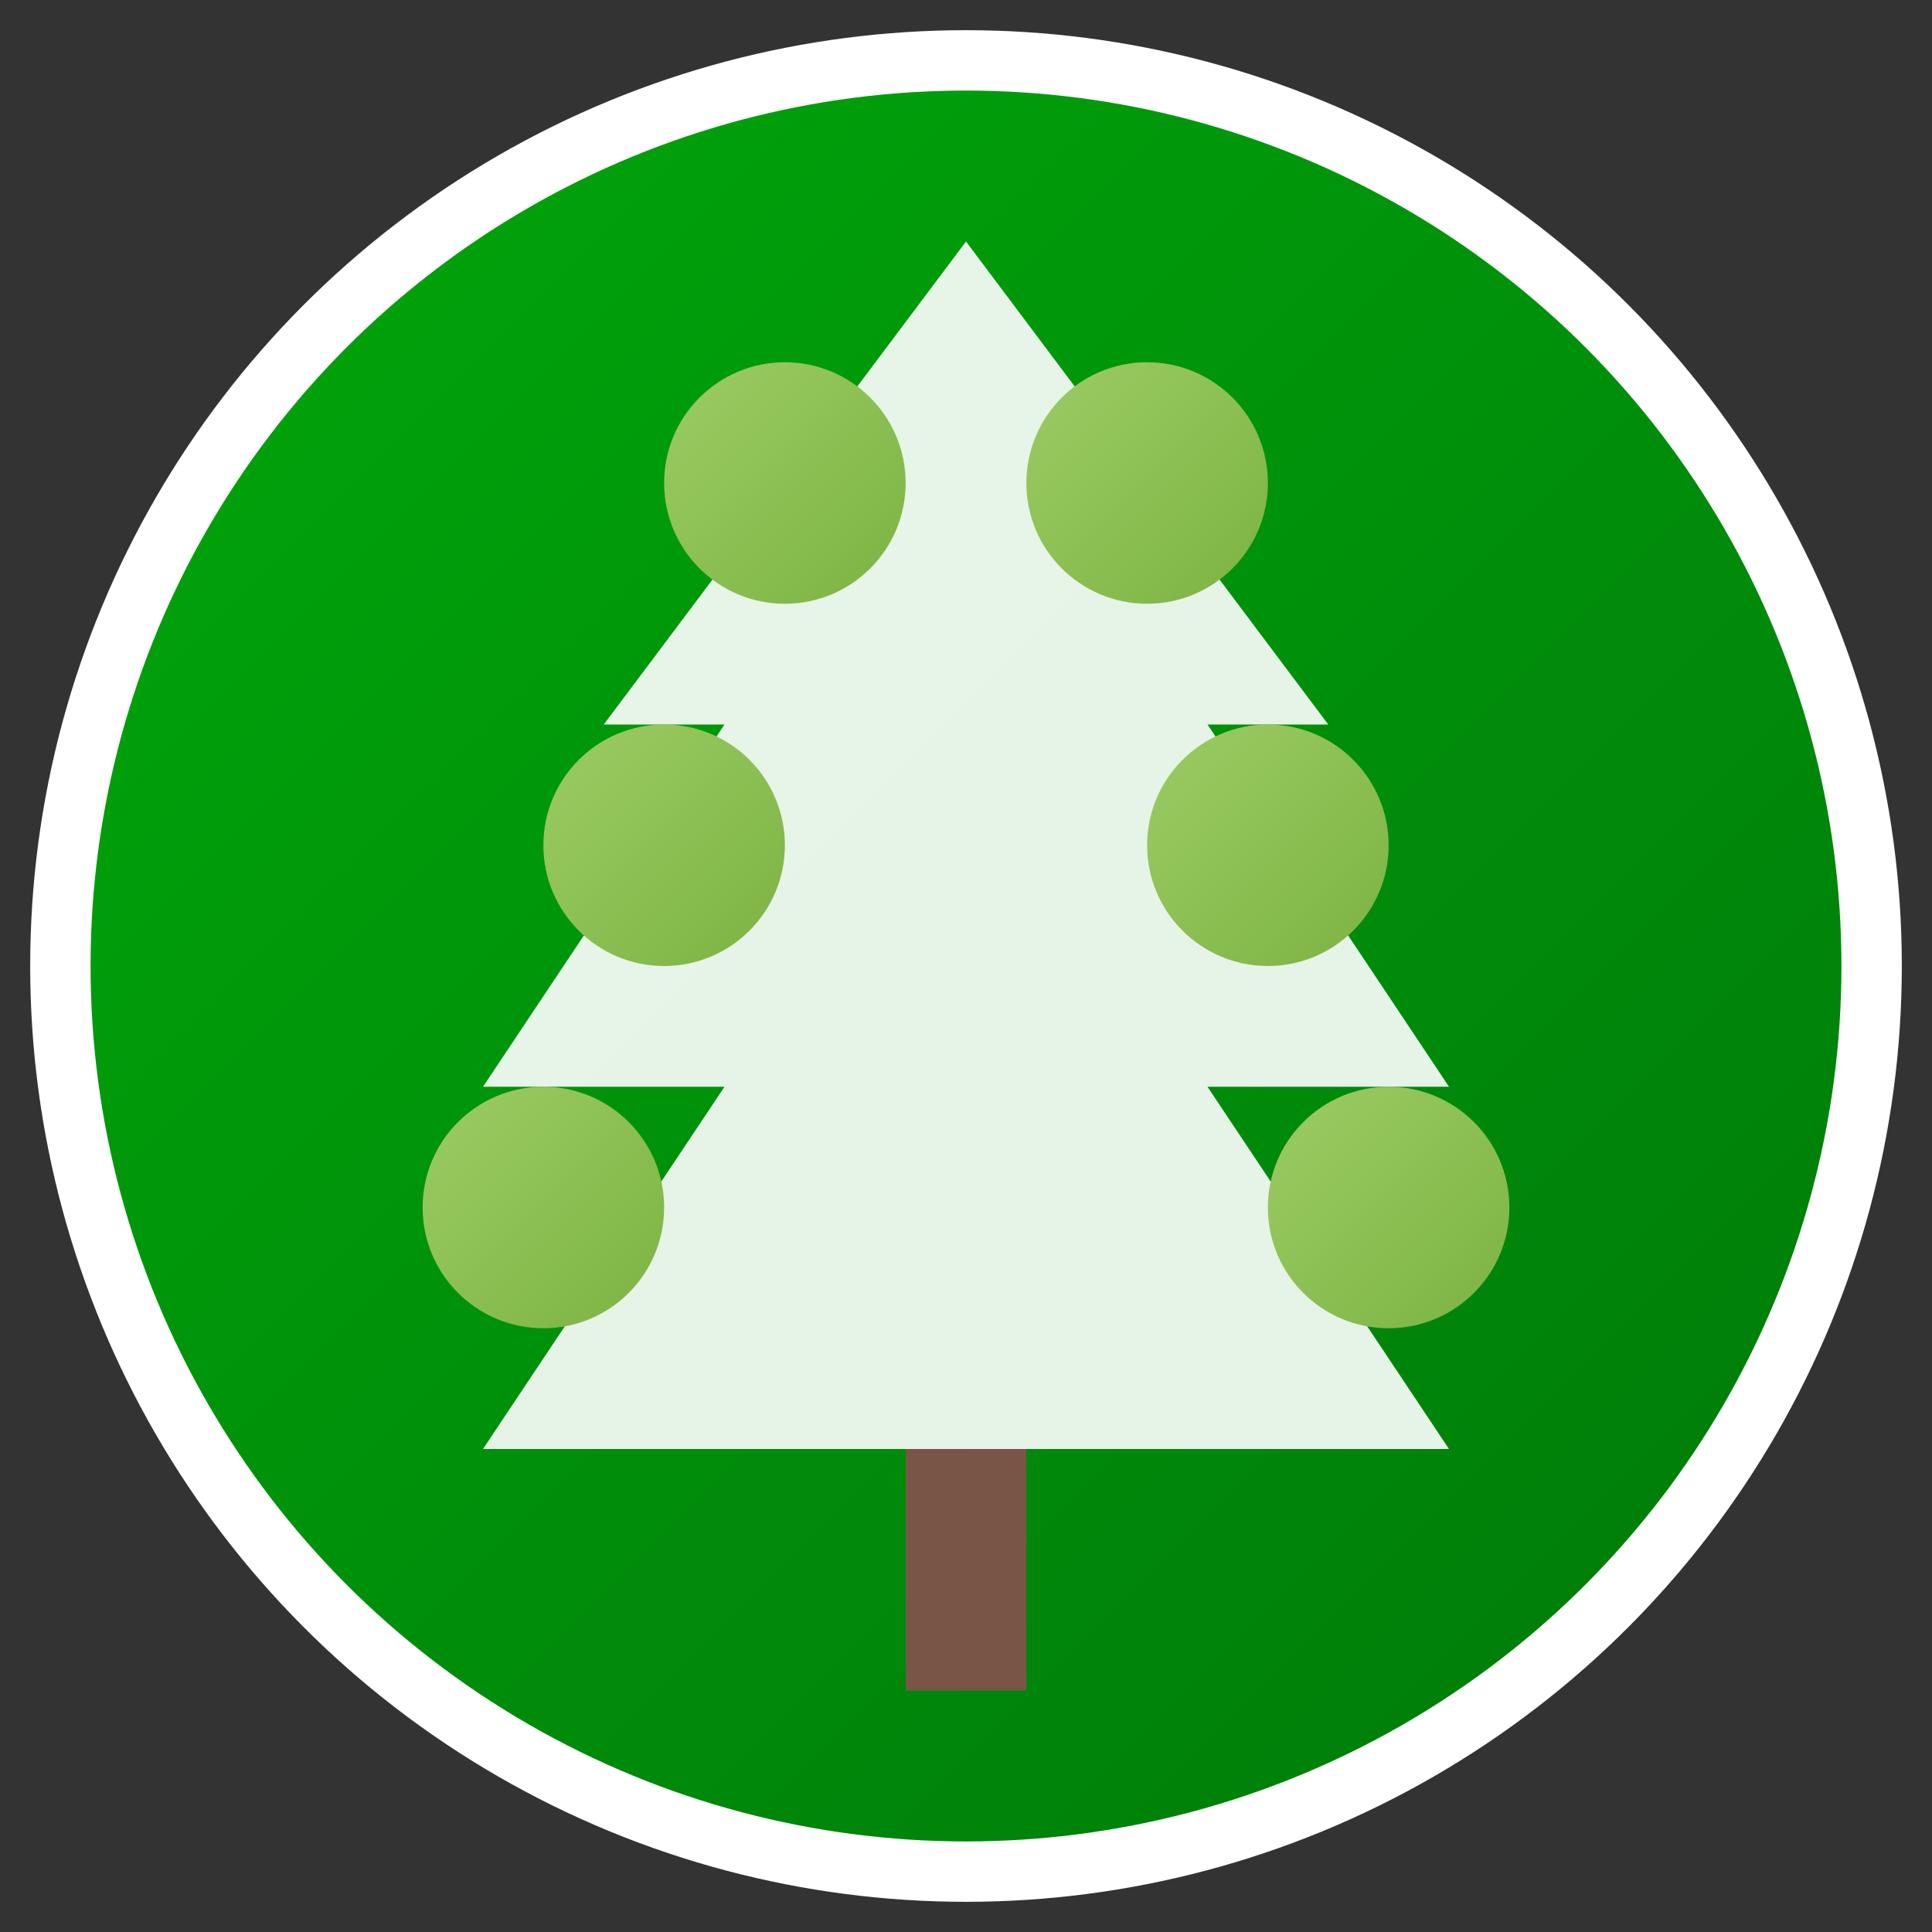
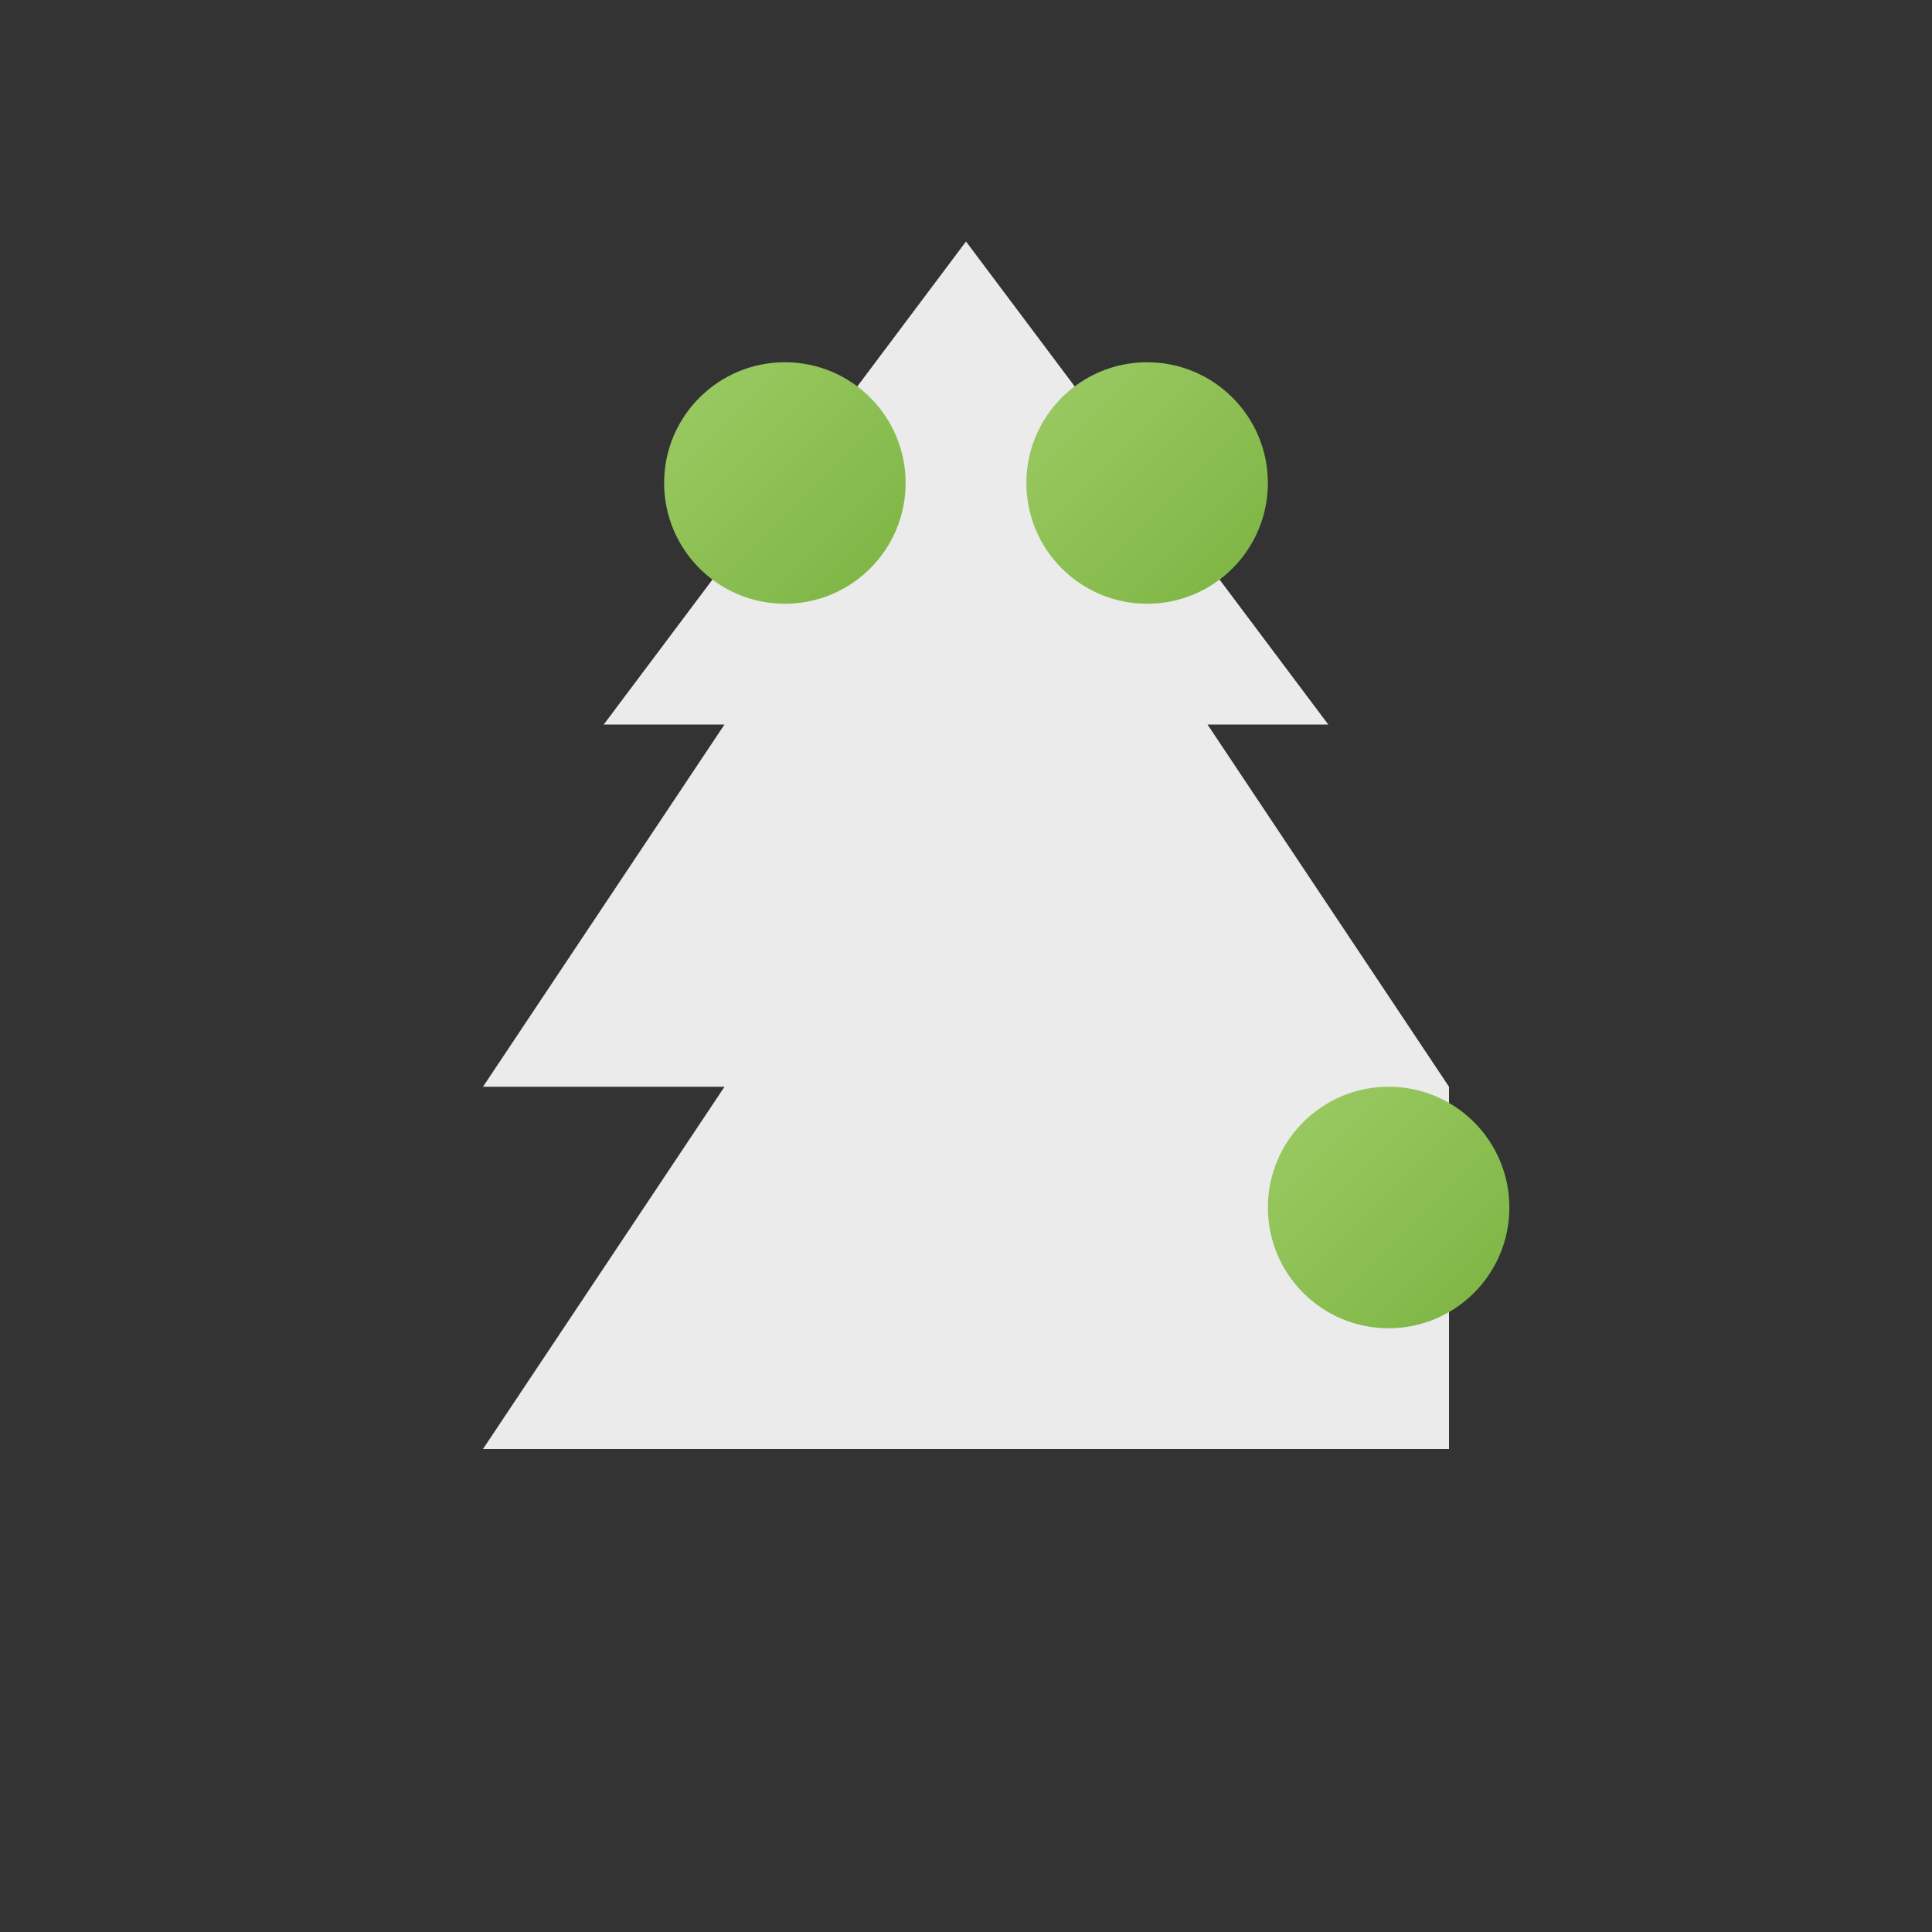
<svg xmlns="http://www.w3.org/2000/svg" viewBox="0 0 32 32" width="32" height="32">
  <rect x="0" y="0" width="32" height="32" fill="#333333" stroke="none" />
  <defs>
    <linearGradient id="bg-gradient" x1="0%" y1="0%" x2="100%" y2="100%">
      <stop offset="0%" stop-color="#00a80b" />
      <stop offset="100%" stop-color="#007809" />
    </linearGradient>
    <linearGradient id="leaf-gradient" x1="0%" y1="0%" x2="100%" y2="100%">
      <stop offset="0%" stop-color="#9CCC65" />
      <stop offset="100%" stop-color="#7CB342" />
    </linearGradient>
  </defs>
-   <circle cx="16" cy="16" r="15" fill="url(#bg-gradient)" stroke="#FFFFFF" stroke-width="1" />
-   <path d="M16 4 L22 12 L20 12 L24 18 L20 18 L24 24 L8 24 L12 18 L8 18 L12 12 L10 12 Z" fill="#FFFFFF" opacity="0.9" />
+   <path d="M16 4 L22 12 L20 12 L24 18 L24 24 L8 24 L12 18 L8 18 L12 12 L10 12 Z" fill="#FFFFFF" opacity="0.9" />
  <circle cx="13" cy="8" r="2" fill="url(#leaf-gradient)" />
  <circle cx="19" cy="8" r="2" fill="url(#leaf-gradient)" />
-   <circle cx="11" cy="14" r="2" fill="url(#leaf-gradient)" />
-   <circle cx="21" cy="14" r="2" fill="url(#leaf-gradient)" />
-   <circle cx="9" cy="20" r="2" fill="url(#leaf-gradient)" />
  <circle cx="23" cy="20" r="2" fill="url(#leaf-gradient)" />
-   <rect x="15" y="24" width="2" height="4" fill="#795548" />
</svg>